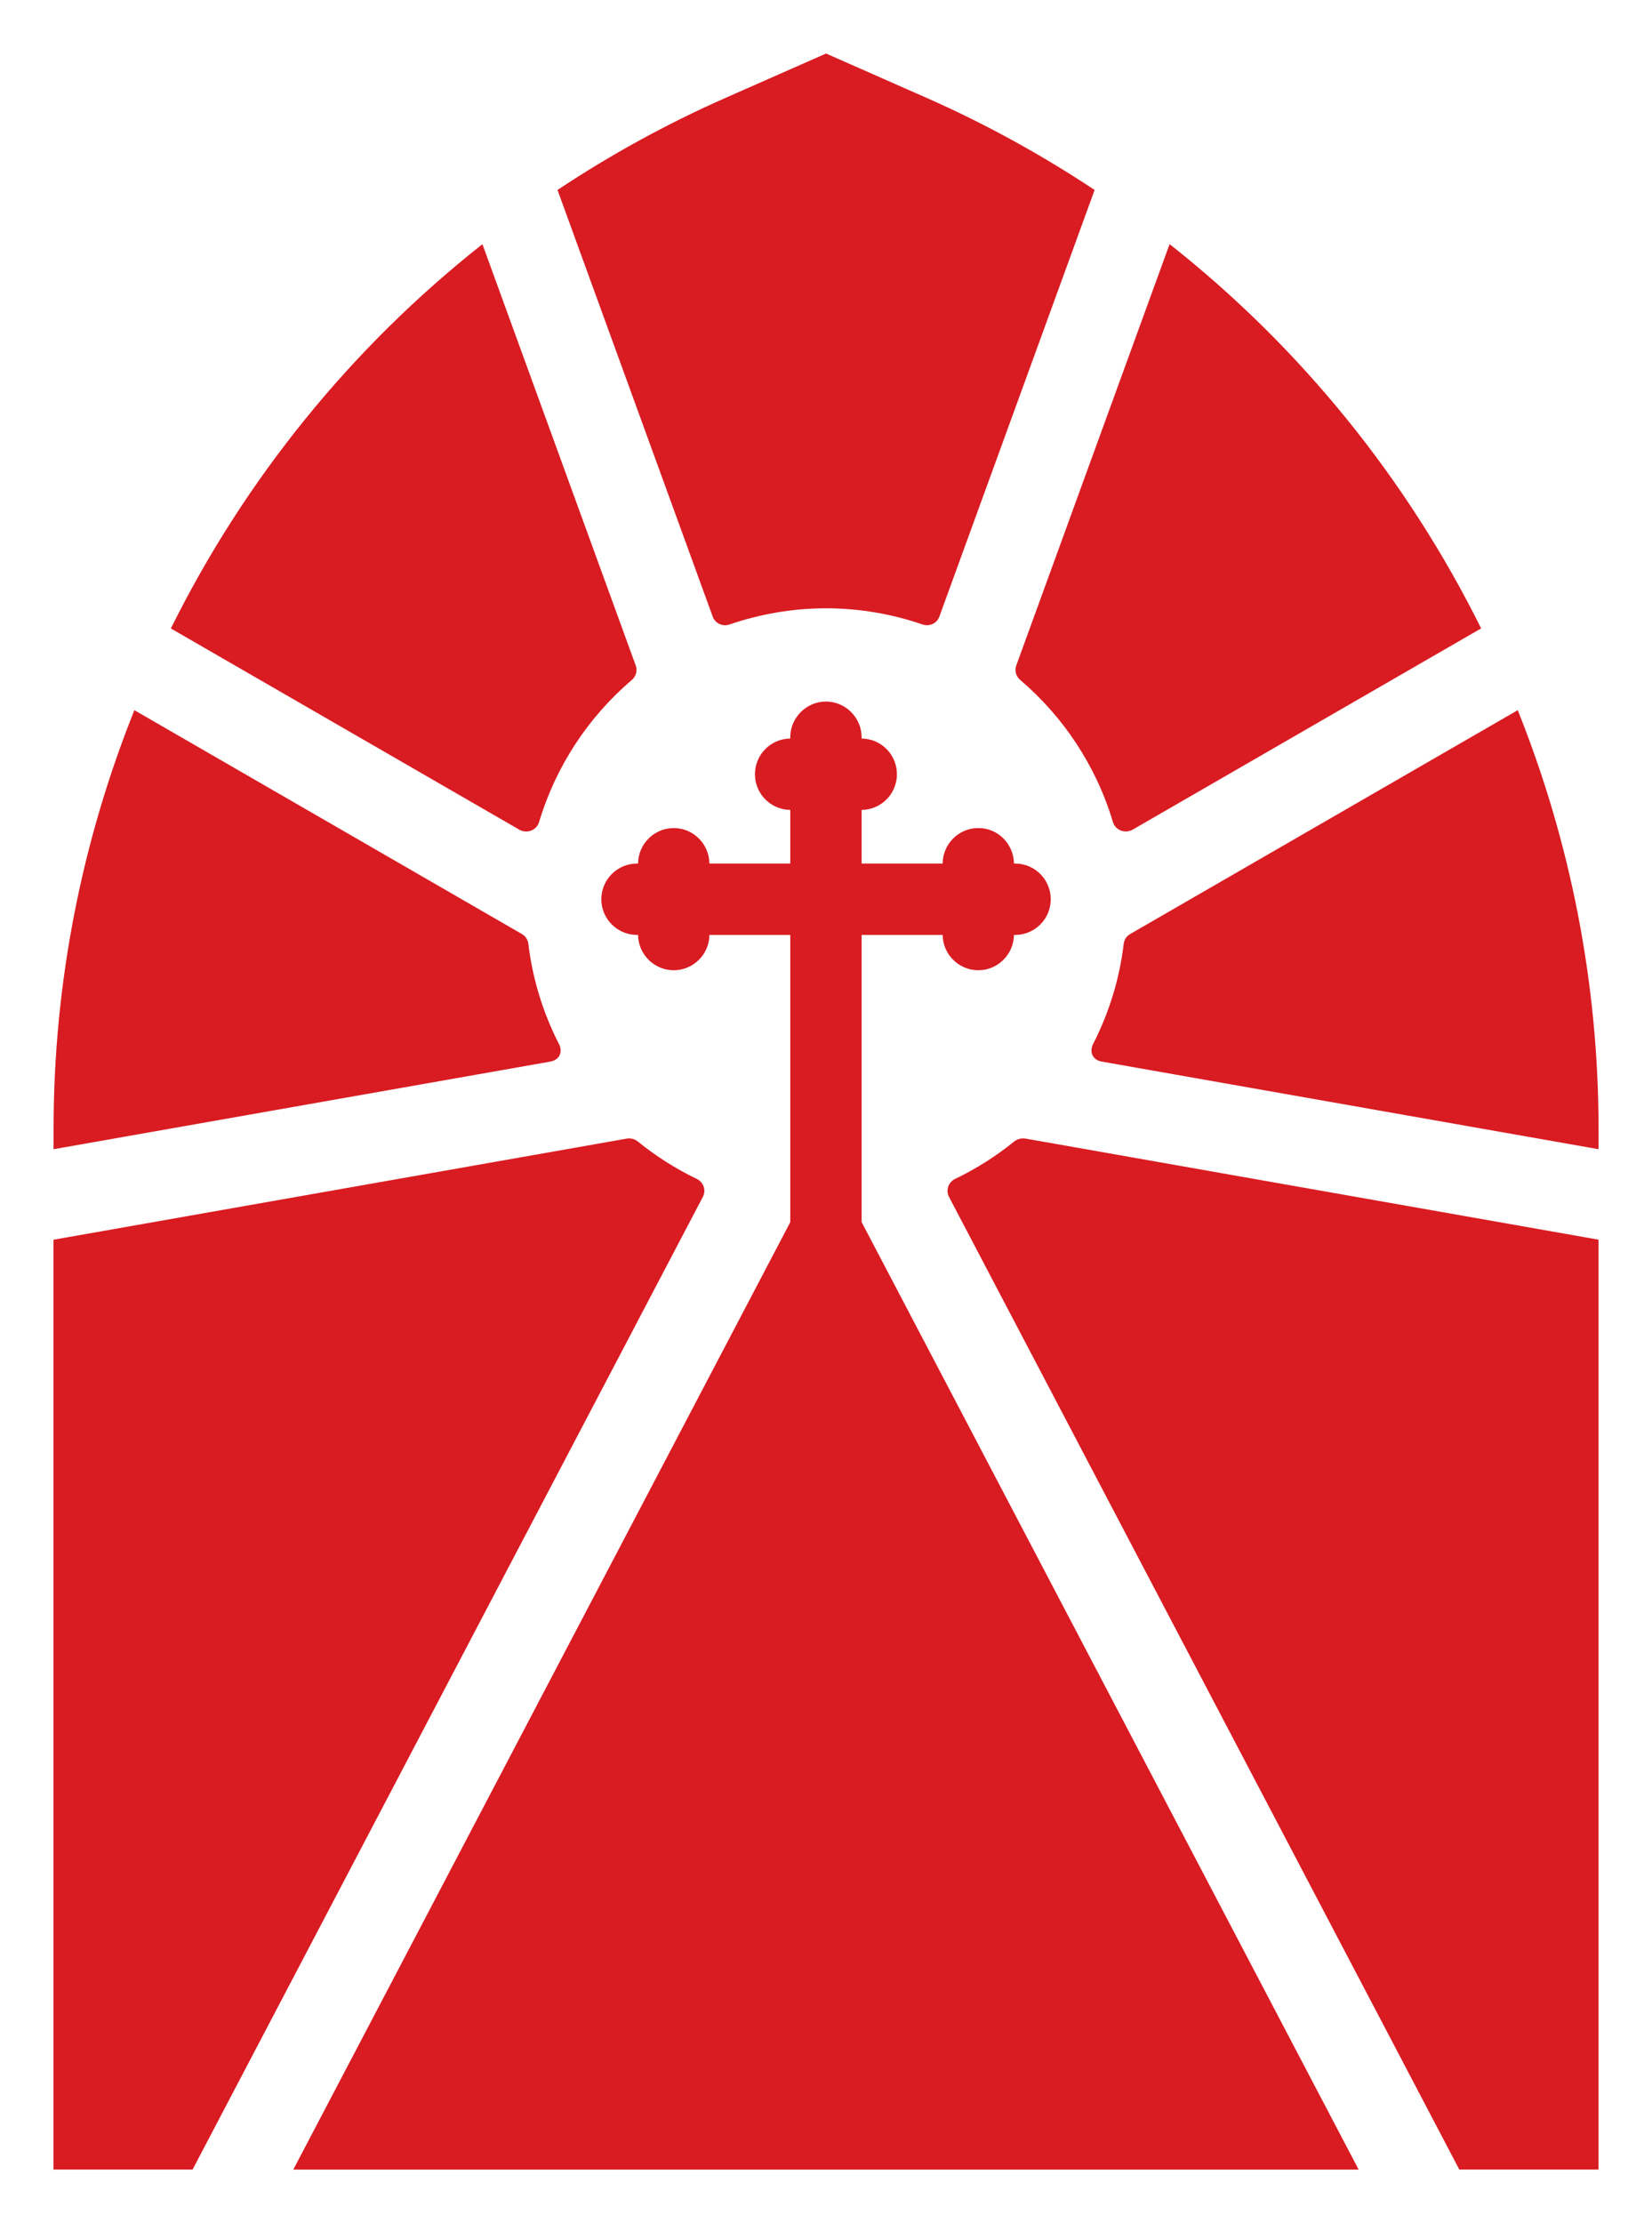
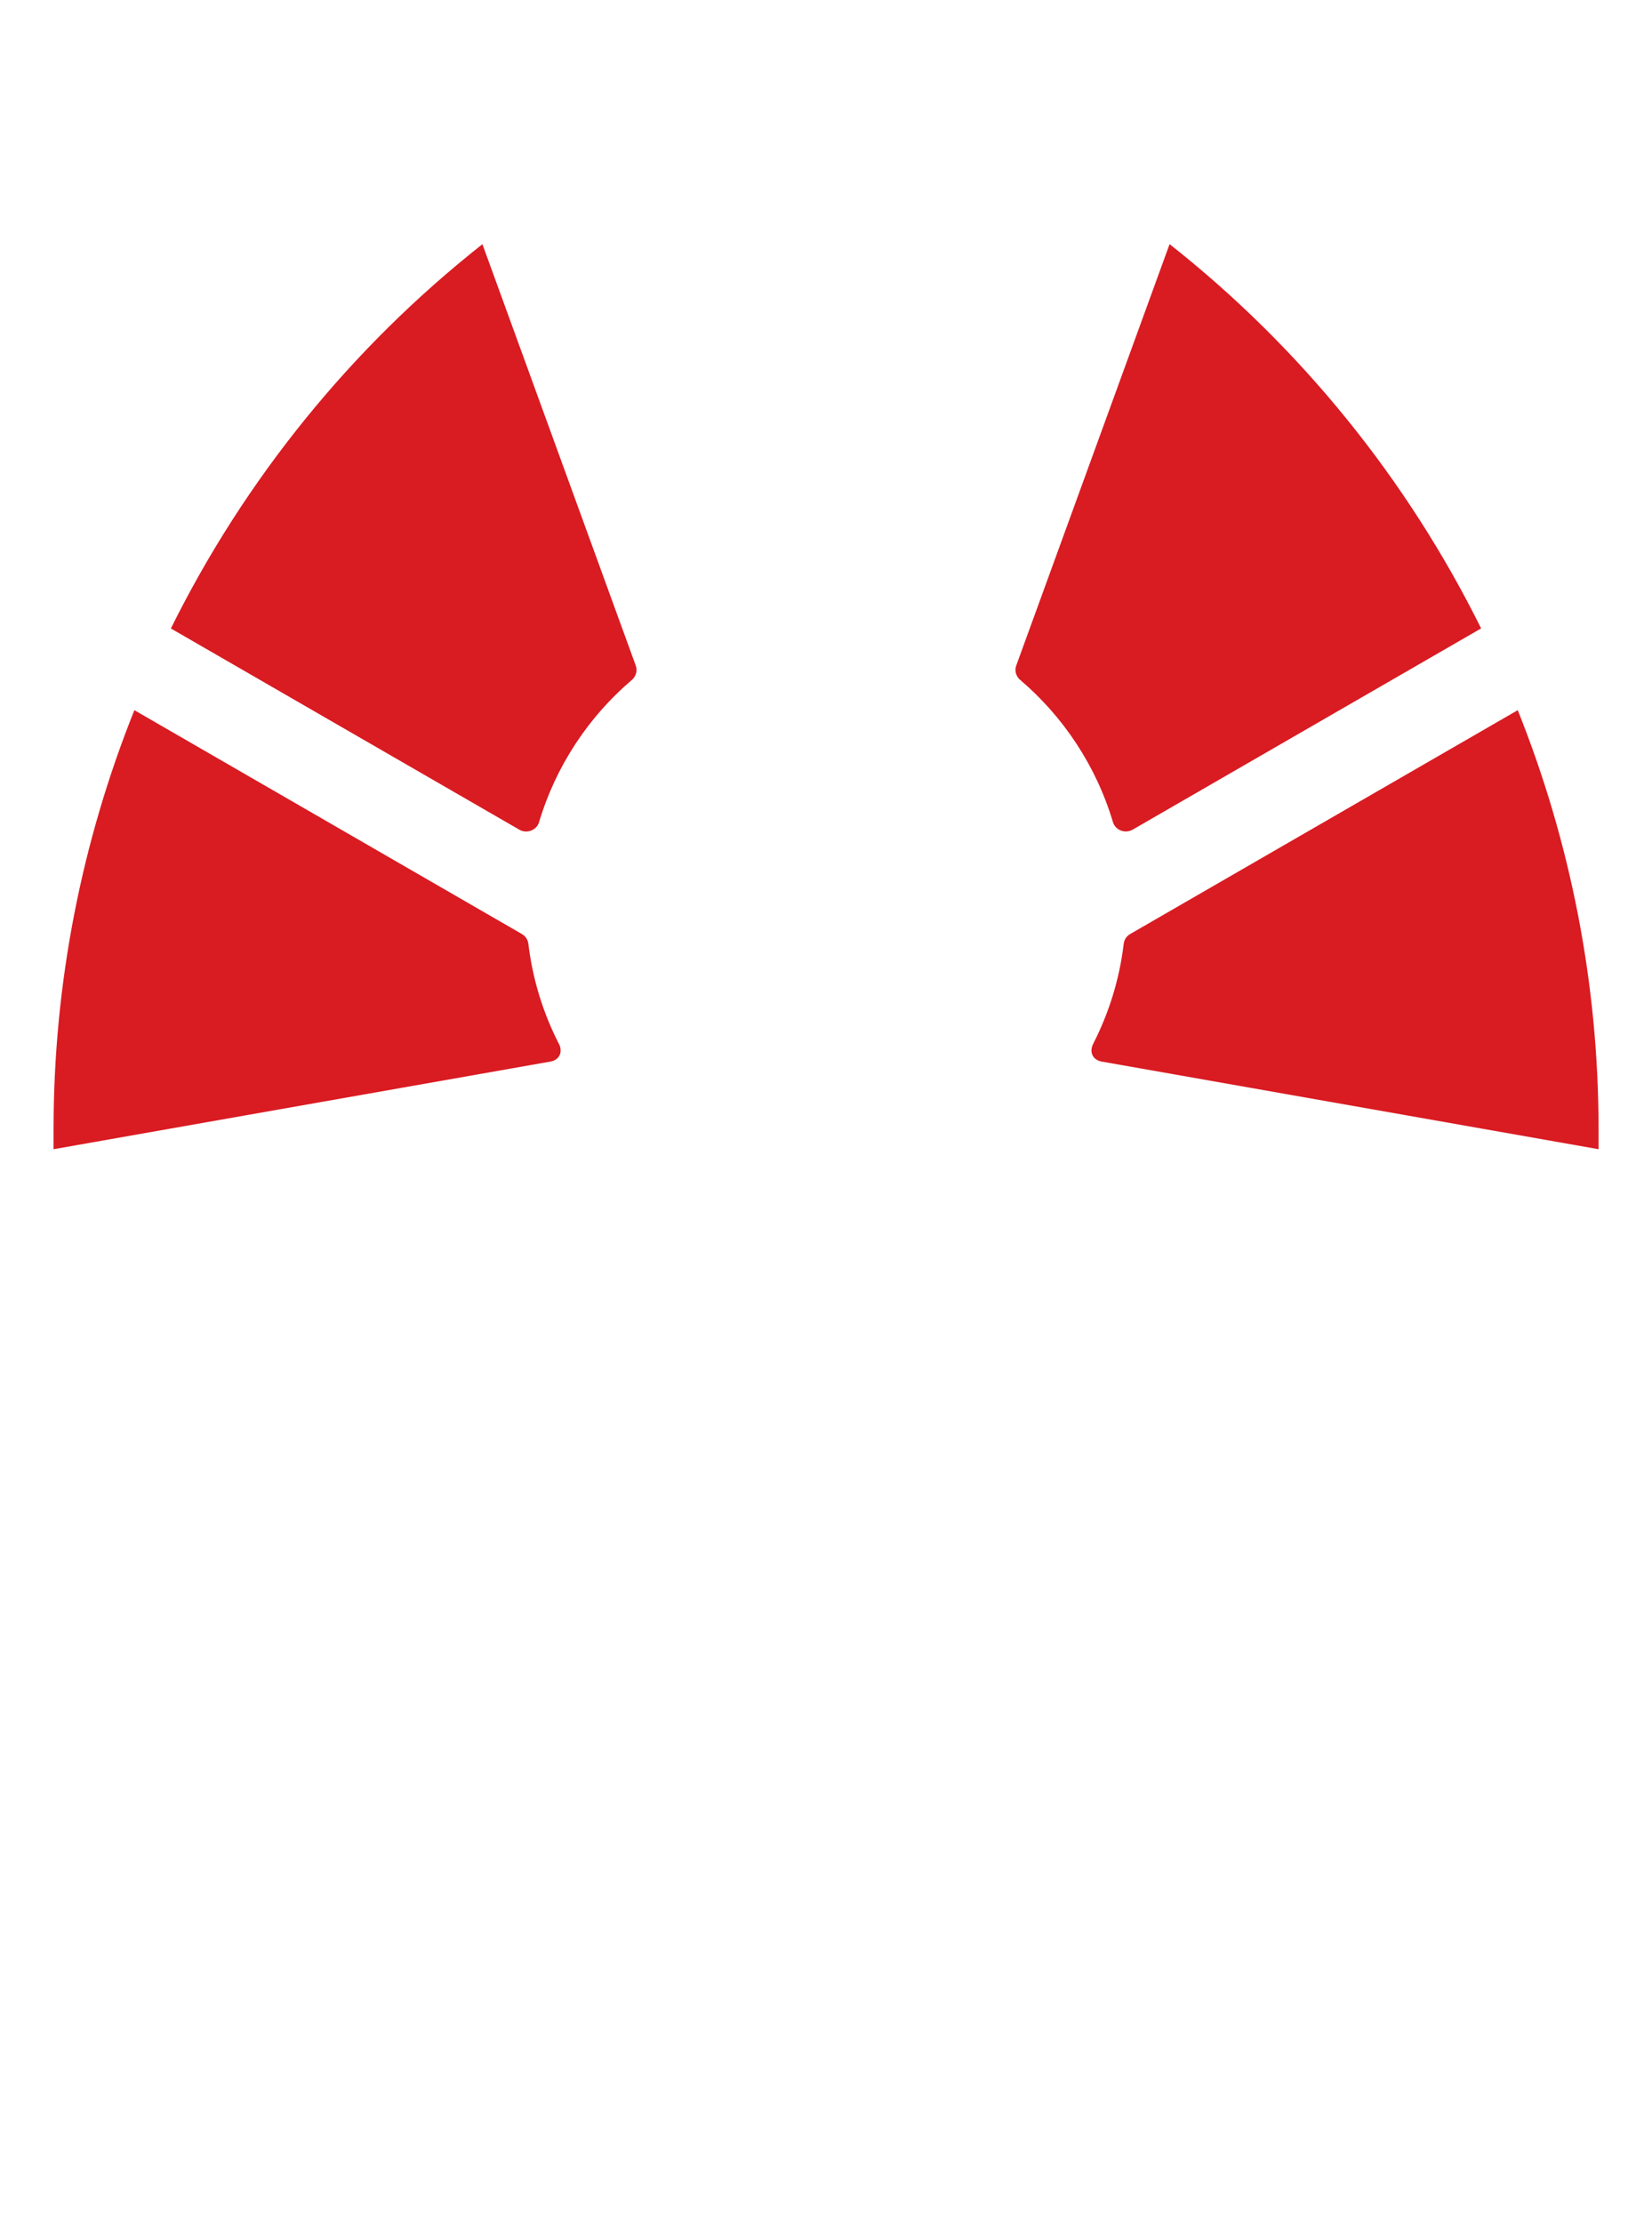
<svg xmlns="http://www.w3.org/2000/svg" id="Layer_1" version="1.1" viewBox="0 0 277.86 373.8">
  <defs>
    <style>
      .st0 {
        fill: #d91b22;
      }
    </style>
  </defs>
  <path class="st0" d="M268.87,189.81v3.42l-83.54-14.73c-1.55-.27-2.17-1.61-1.45-3.01,2.63-5.15,4.41-10.8,5.12-16.78.08-.69.47-1.3,1.07-1.65l65.21-37.65c8.81,21.99,13.59,45.81,13.59,70.4Z" />
-   <path class="st0" d="M268.86,208.44v156.35h-23.41l-85.83-163.54c-.59-1.13-.1-2.49,1.05-3.04,3.55-1.7,6.86-3.81,9.89-6.26.54-.43,1.23-.62,1.91-.5v-.01l96.39,17Z" />
  <path class="st0" d="M249.12,105.66l-58.6,33.83c-1.26.73-2.91.13-3.33-1.27-2.82-9.42-8.3-17.68-15.6-23.9-.7-.59-.98-1.55-.66-2.42l25.79-70.85c22.15,17.47,39.99,39.6,52.4,64.61Z" />
-   <path class="st0" d="M144.92,205.48l83.6,159.32H49.33l83.6-159.32h-.01v-48.28h-13.6c-.03,3.26-2.71,5.94-6,5.94s-5.97-2.68-6-5.94h-.18c-3.32,0-6-2.71-6-6s2.68-6,6-6h.18c.03-3.29,2.71-5.97,6-5.97s5.97,2.68,6,5.97h13.6v-9.02c-3.29-.03-5.94-2.71-5.94-6s2.65-5.97,5.94-6v-.22c0-3.29,2.71-6,6-6s6,2.71,6,6v.22c3.29.03,5.94,2.71,5.94,6s-2.65,5.97-5.94,6v9.02h13.63c.03-3.29,2.68-5.97,6-5.97s5.94,2.68,6,5.97h.18c3.32,0,6,2.68,6,6s-2.68,6-6,6h-.18c-.06,3.26-2.71,5.94-6,5.94s-5.97-2.68-6-5.94h-13.63v48.28Z" />
-   <path class="st0" d="M184.11,31.94l-26.12,71.75c-.42,1.14-1.67,1.7-2.82,1.31-5.09-1.74-10.54-2.72-16.23-2.72s-11.14.98-16.24,2.72c-1.15.4-2.4-.17-2.82-1.31l-26.11-71.75c8.86-5.88,18.27-11.07,28.21-15.46l16.96-7.48,16.96,7.48c9.94,4.39,19.35,9.59,28.21,15.46Z" />
-   <path class="st0" d="M117.17,198.21c1.15.55,1.64,1.9,1.05,3.03l-85.83,163.55H9v-156.34l96.4-17c.68-.12,1.37.07,1.9.5,3.02,2.45,6.33,4.56,9.87,6.26Z" />
  <path class="st0" d="M106.93,111.91c.32.86.04,1.82-.66,2.42-7.3,6.22-12.78,14.48-15.6,23.9-.42,1.39-2.07,2-3.33,1.27l-58.6-33.83c12.4-25.01,30.25-47.14,52.4-64.61l25.79,70.85Z" />
  <path class="st0" d="M94,175.48c.72,1.41.1,2.75-1.45,3.02l-83.54,14.73v-3.42c0-24.59,4.78-48.41,13.59-70.4l65.2,37.65c.6.35.99.96,1.07,1.65.72,5.98,2.49,11.63,5.12,16.78l.01-.01Z" />
</svg>